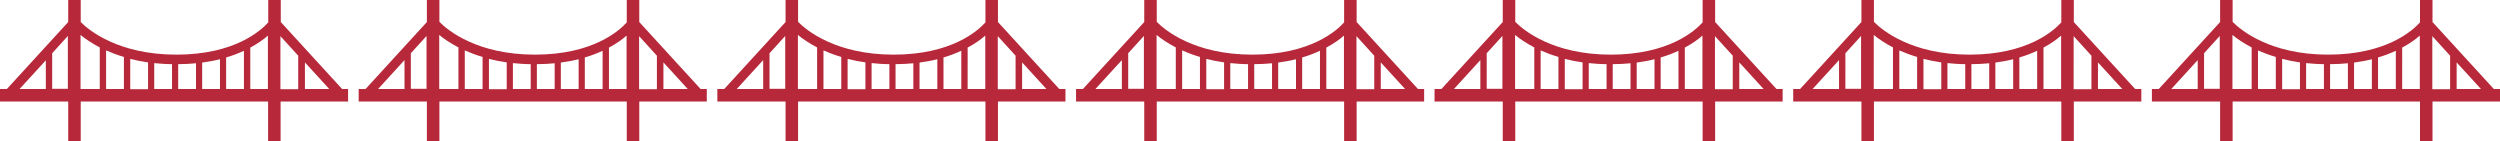
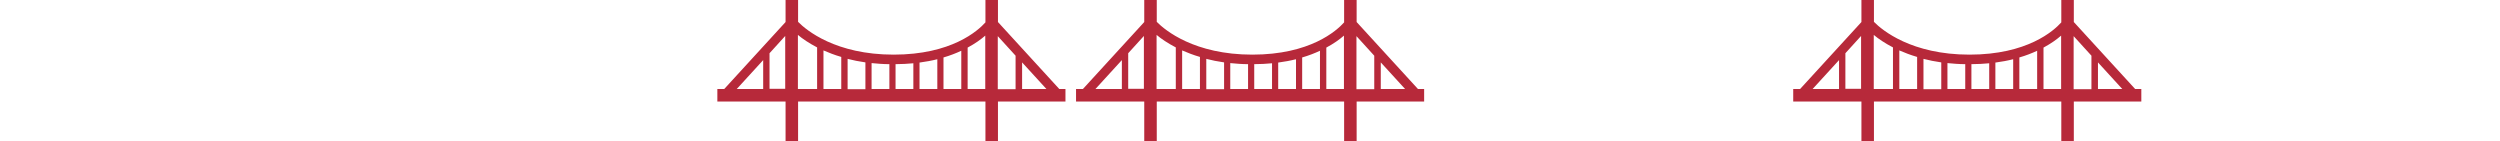
<svg xmlns="http://www.w3.org/2000/svg" id="Layer_2" viewBox="0 0 141.84 8.02">
  <defs>
    <style>.cls-1{fill:#b7293a;}</style>
  </defs>
  <g id="Layer_1-2">
    <g>
-       <path class="cls-1" d="M19.76,5.05h-.35l-3.48-3.8V0h-.71V1.27c-.43,.48-1.93,1.83-5.21,1.83S5.05,1.73,4.58,1.25V0h-.71V1.25L.39,5.05h-.39v.71H3.87v2.26h.71v-2.26H15.21v2.26h.71v-2.26h3.83v-.71Zm-1.08,0h-1.38v-1.51l1.38,1.51ZM7.39,3.34c.31,.08,.65,.15,1.01,.2v1.52h-1.01v-1.71Zm-.36,1.71h-1.01V2.86c.3,.13,.63,.26,1.01,.37v1.81Zm1.72-1.47c.32,.03,.65,.06,1.01,.06v1.41h-1.01v-1.47Zm1.36,.06c.35,0,.69-.02,1.01-.05v1.46h-1.01v-1.41Zm1.36-.09c.36-.05,.7-.11,1.01-.19v1.69h-1.01v-1.5Zm1.36-.29c.38-.11,.71-.24,1.01-.38v2.17h-1.01v-1.79Zm-10.23,.15v1.64H1.11l1.5-1.64Zm.36,1.64V3.02l.89-.98v3h-.89Zm1.61-3.07c.26,.22,.63,.47,1.09,.71v2.36h-1.09V1.98Zm9.63,3.07V2.7c.43-.23,.76-.47,1-.68v3.03h-1Zm1.71-3l1.01,1.11v1.9h-1.01V2.05Z" />
-       <path class="cls-1" d="M40.1,5.05h-.35l-3.48-3.8V0h-.71V1.27c-.43,.48-1.93,1.83-5.21,1.83s-4.95-1.38-5.42-1.86V0h-.71V1.25l-3.48,3.8h-.39v.71h3.87v2.26h.71v-2.26h10.63v2.26h.71v-2.26h3.83v-.71Zm-1.08,0h-1.38v-1.51l1.38,1.51Zm-11.28-1.71c.31,.08,.65,.15,1.01,.2v1.52h-1.01v-1.71Zm-.36,1.71h-1.01V2.86c.3,.13,.63,.26,1.01,.37v1.81Zm1.72-1.47c.32,.03,.65,.06,1.01,.06v1.41h-1.01v-1.47Zm1.36,.06c.35,0,.69-.02,1.01-.05v1.46h-1.01v-1.41Zm1.36-.09c.36-.05,.7-.11,1.01-.19v1.69h-1.01v-1.5Zm1.36-.29c.38-.11,.71-.24,1.01-.38v2.17h-1.01v-1.79Zm-10.23,.15v1.64h-1.5l1.5-1.64Zm.36,1.64V3.02l.89-.98v3h-.89Zm1.61-3.07c.26,.22,.63,.47,1.09,.71v2.36h-1.09V1.98Zm9.63,3.07V2.7c.43-.23,.76-.47,1-.68v3.03h-1Zm1.71-3l1.01,1.11v1.9h-1.01V2.05Z" />
      <path class="cls-1" d="M60.45,5.05h-.35l-3.48-3.8V0h-.71V1.27c-.43,.48-1.93,1.83-5.21,1.83s-4.95-1.38-5.42-1.86V0h-.71V1.25l-3.48,3.8h-.39v.71h3.87v2.26h.71v-2.26h10.63v2.26h.71v-2.26h3.83v-.71Zm-1.08,0h-1.38v-1.51l1.38,1.51Zm-11.28-1.71c.31,.08,.65,.15,1.01,.2v1.52h-1.01v-1.71Zm-.36,1.71h-1.01V2.86c.3,.13,.63,.26,1.01,.37v1.81Zm1.72-1.47c.32,.03,.65,.06,1.01,.06v1.41h-1.01v-1.47Zm1.36,.06c.35,0,.69-.02,1.01-.05v1.46h-1.01v-1.41Zm1.36-.09c.36-.05,.7-.11,1.01-.19v1.69h-1.01v-1.5Zm1.36-.29c.38-.11,.71-.24,1.01-.38v2.17h-1.01v-1.79Zm-10.23,.15v1.64h-1.5l1.5-1.64Zm.36,1.64V3.02l.89-.98v3h-.89Zm1.61-3.07c.26,.22,.63,.47,1.09,.71v2.36h-1.09V1.98Zm9.63,3.07V2.7c.43-.23,.76-.47,1-.68v3.03h-1Zm1.71-3l1.01,1.11v1.9h-1.01V2.05Z" />
      <path class="cls-1" d="M80.8,5.05h-.35l-3.48-3.8V0h-.71V1.27c-.43,.48-1.93,1.83-5.21,1.83s-4.95-1.38-5.42-1.86V0h-.71V1.25l-3.48,3.8h-.39v.71h3.87v2.26h.71v-2.26h10.63v2.26h.71v-2.26h3.83v-.71Zm-1.08,0h-1.38v-1.51l1.38,1.51Zm-11.28-1.71c.31,.08,.65,.15,1.01,.2v1.52h-1.01v-1.71Zm-.36,1.71h-1.01V2.86c.3,.13,.63,.26,1.01,.37v1.81Zm1.72-1.47c.32,.03,.65,.06,1.01,.06v1.41h-1.01v-1.47Zm1.36,.06c.35,0,.69-.02,1.01-.05v1.46h-1.01v-1.41Zm1.36-.09c.36-.05,.7-.11,1.01-.19v1.69h-1.01v-1.5Zm1.36-.29c.38-.11,.71-.24,1.01-.38v2.17h-1.01v-1.79Zm-10.23,.15v1.64h-1.5l1.5-1.64Zm.36,1.64V3.02l.89-.98v3h-.89Zm1.61-3.07c.26,.22,.63,.47,1.09,.71v2.36h-1.09V1.98Zm9.63,3.07V2.7c.43-.23,.76-.47,1-.68v3.03h-1Zm1.71-3l1.01,1.11v1.9h-1.01V2.05Z" />
-       <path class="cls-1" d="M101.14,5.05h-.35l-3.48-3.8V0h-.71V1.27c-.43,.48-1.93,1.83-5.21,1.83s-4.95-1.38-5.42-1.86V0h-.71V1.25l-3.48,3.8h-.39v.71h3.87v2.26h.71v-2.26h10.63v2.26h.71v-2.26h3.83v-.71Zm-1.08,0h-1.38v-1.51l1.38,1.51Zm-11.28-1.71c.31,.08,.65,.15,1.01,.2v1.52h-1.01v-1.71Zm-.36,1.71h-1.01V2.86c.3,.13,.63,.26,1.01,.37v1.81Zm1.72-1.47c.32,.03,.65,.06,1.01,.06v1.41h-1.01v-1.47Zm1.36,.06c.35,0,.69-.02,1.01-.05v1.46h-1.01v-1.41Zm1.36-.09c.36-.05,.7-.11,1.01-.19v1.69h-1.01v-1.5Zm1.36-.29c.38-.11,.71-.24,1.01-.38v2.17h-1.01v-1.79Zm-10.23,.15v1.64h-1.5l1.5-1.64Zm.36,1.64V3.02l.89-.98v3h-.89Zm1.61-3.07c.26,.22,.63,.47,1.09,.71v2.36h-1.09V1.98Zm9.63,3.07V2.7c.43-.23,.76-.47,1-.68v3.03h-1Zm1.71-3l1.01,1.11v1.9h-1.01V2.05Z" />
      <path class="cls-1" d="M121.49,5.05h-.35l-3.48-3.8V0h-.71V1.27c-.43,.48-1.93,1.83-5.21,1.83s-4.95-1.38-5.42-1.86V0h-.71V1.25l-3.48,3.8h-.39v.71h3.87v2.26h.71v-2.26h10.63v2.26h.71v-2.26h3.83v-.71Zm-1.08,0h-1.38v-1.51l1.38,1.51Zm-11.28-1.71c.31,.08,.65,.15,1.01,.2v1.52h-1.01v-1.71Zm-.36,1.71h-1.01V2.86c.3,.13,.63,.26,1.01,.37v1.81Zm1.72-1.47c.32,.03,.65,.06,1.01,.06v1.41h-1.01v-1.47Zm1.36,.06c.35,0,.69-.02,1.01-.05v1.46h-1.01v-1.41Zm1.36-.09c.36-.05,.7-.11,1.01-.19v1.69h-1.01v-1.5Zm1.36-.29c.38-.11,.71-.24,1.01-.38v2.17h-1.01v-1.79Zm-10.23,.15v1.64h-1.5l1.5-1.64Zm.36,1.64V3.02l.89-.98v3h-.89Zm1.61-3.07c.26,.22,.63,.47,1.09,.71v2.36h-1.09V1.98Zm9.63,3.07V2.7c.43-.23,.76-.47,1-.68v3.03h-1Zm1.71-3l1.01,1.11v1.9h-1.01V2.05Z" />
-       <path class="cls-1" d="M141.84,5.05h-.35l-3.48-3.8V0h-.71V1.27c-.43,.48-1.93,1.83-5.21,1.83s-4.95-1.38-5.42-1.86V0h-.71V1.25l-3.48,3.8h-.39v.71h3.87v2.26h.71v-2.26h10.63v2.26h.71v-2.26h3.83v-.71Zm-1.08,0h-1.38v-1.51l1.38,1.51Zm-11.28-1.71c.31,.08,.65,.15,1.01,.2v1.52h-1.01v-1.71Zm-.36,1.71h-1.01V2.86c.3,.13,.63,.26,1.01,.37v1.81Zm1.72-1.47c.32,.03,.65,.06,1.01,.06v1.41h-1.01v-1.47Zm1.36,.06c.35,0,.69-.02,1.01-.05v1.46h-1.01v-1.41Zm1.36-.09c.36-.05,.7-.11,1.01-.19v1.69h-1.01v-1.5Zm1.36-.29c.38-.11,.71-.24,1.01-.38v2.17h-1.01v-1.79Zm-10.23,.15v1.64h-1.5l1.5-1.64Zm.36,1.64V3.02l.89-.98v3h-.89Zm1.61-3.07c.26,.22,.63,.47,1.09,.71v2.36h-1.09V1.98Zm9.63,3.07V2.7c.43-.23,.76-.47,1-.68v3.03h-1Zm1.71-3l1.01,1.11v1.9h-1.01V2.05Z" />
    </g>
  </g>
</svg>